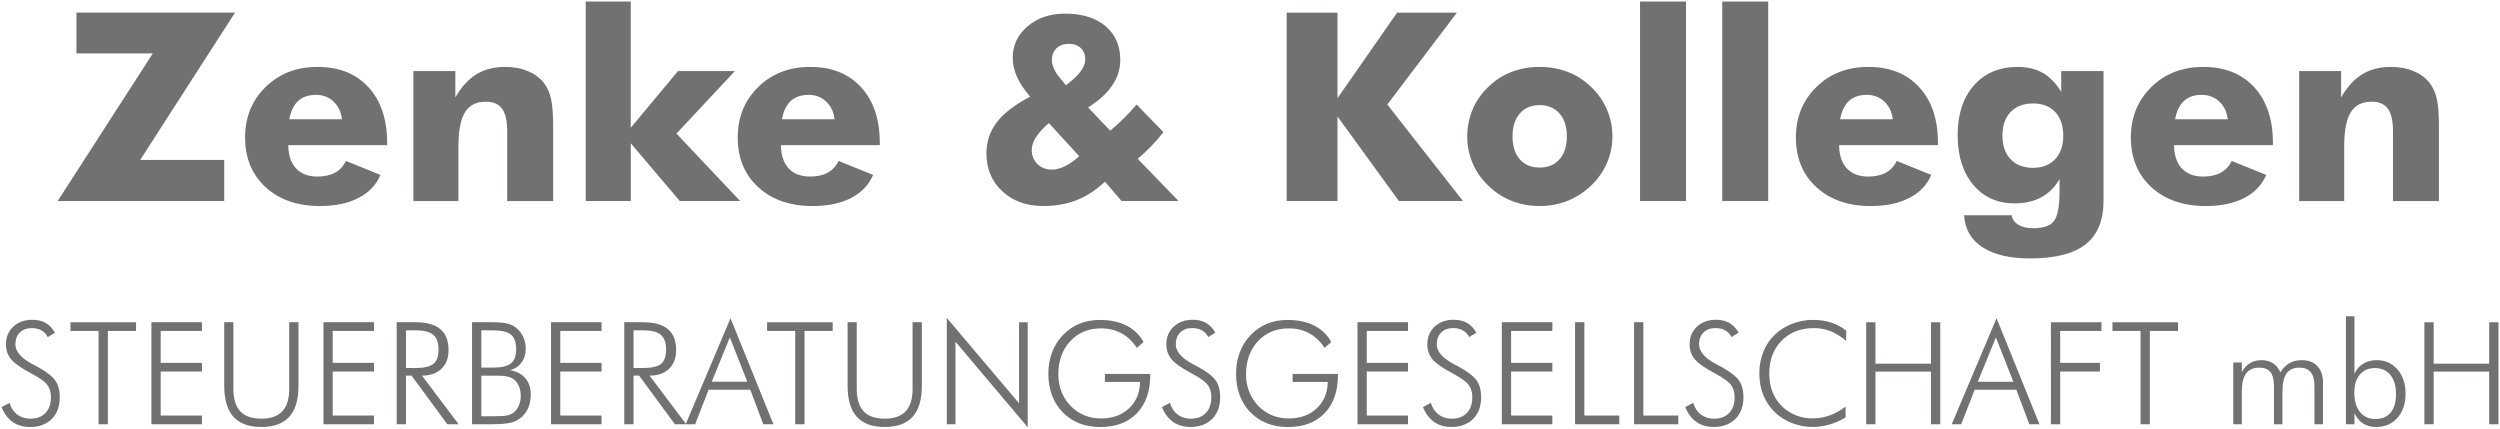
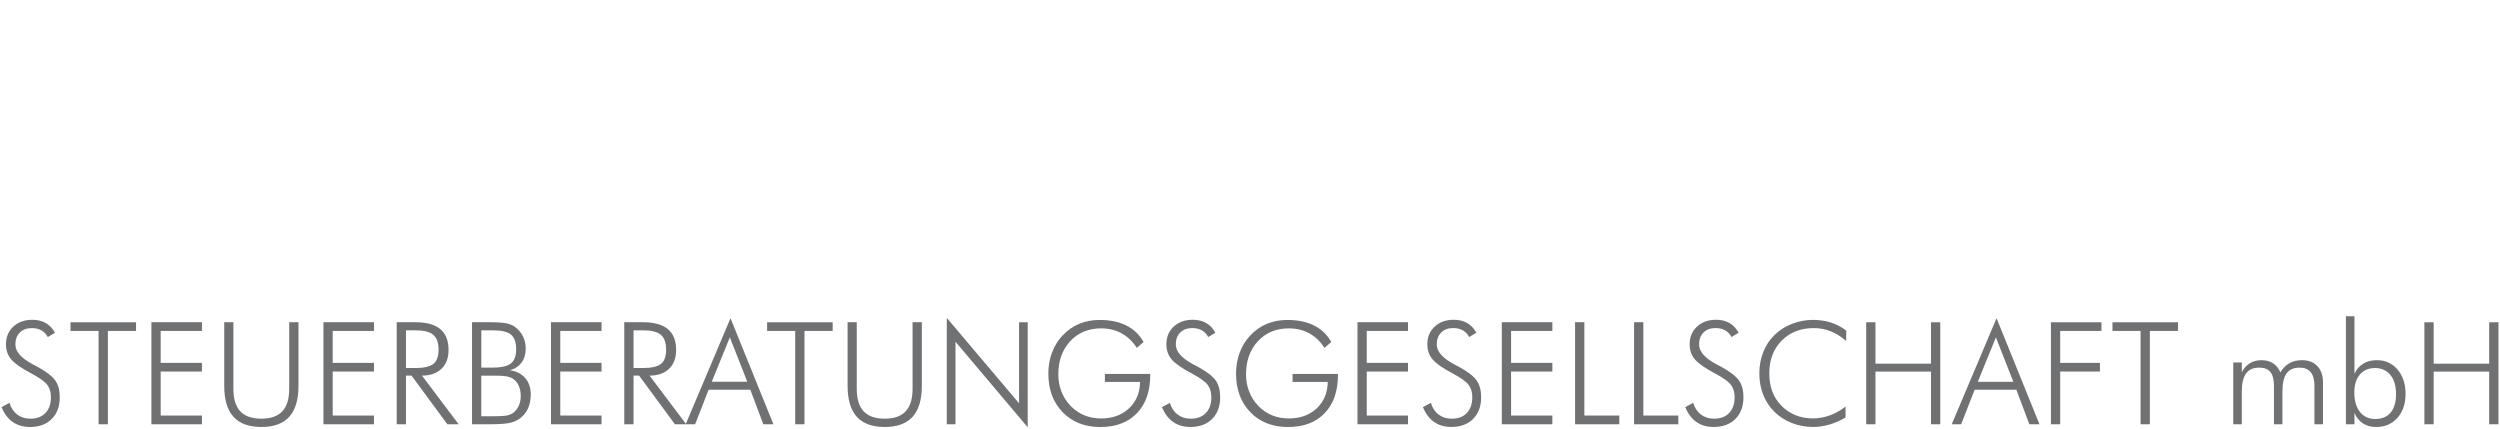
<svg xmlns="http://www.w3.org/2000/svg" version="1.1" id="svg2" viewBox="0 0 160.628 27.553" style="clip-rule:evenodd;fill-rule:evenodd;image-rendering:optimizeQuality;shape-rendering:geometricPrecision;text-rendering:geometricPrecision" height="27.553mm" width="160.628mm" xml:space="preserve">
  <defs id="defs4">
    <style id="style6" type="text/css">
    .fil0 {fill:#707173;fill-rule:nonzero}
   </style>
  </defs>
  <g transform="translate(-8.195,-17.852)" id="Ebene_x0020_1">
-     <path style="fill:#707173;fill-rule:nonzero" id="path10" d="m 22.601,30.768 -10.699,0 6.11,-9.483 -4.905,0 0,-2.622 10.188,0 -6.093,9.466 5.399,0 0,2.639 z m 7.566,-5.252 c -0.056,-0.474 -0.237,-0.852 -0.542,-1.14 -0.305,-0.285 -0.683,-0.429 -1.129,-0.429 -0.48,0 -0.861,0.13 -1.146,0.392 -0.282,0.263 -0.471,0.655 -0.567,1.177 l 3.384,0 z m 2.901,1.662 -6.35,0 c 0.006,0.646 0.172,1.143 0.497,1.493 0.325,0.35 0.785,0.525 1.38,0.525 0.446,0 0.824,-0.085 1.129,-0.251 0.308,-0.169 0.539,-0.42 0.7,-0.751 l 2.215,0.895 c -0.265,0.638 -0.734,1.132 -1.405,1.479 -0.672,0.347 -1.496,0.522 -2.472,0.522 -1.456,0 -2.622,-0.404 -3.502,-1.211 -0.878,-0.807 -1.318,-1.874 -1.318,-3.198 0,-1.298 0.44,-2.379 1.318,-3.24 0.88,-0.861 1.992,-1.29 3.336,-1.29 1.383,0 2.475,0.435 3.274,1.307 0.799,0.869 1.2,2.063 1.2,3.579 l 0,0.141 z m 1.688,3.59 0,-8.351 2.695,0 0,1.693 c 0.39,-0.677 0.844,-1.174 1.355,-1.487 0.514,-0.313 1.129,-0.471 1.846,-0.471 0.539,0 1.022,0.087 1.442,0.26 0.423,0.175 0.765,0.423 1.03,0.748 0.22,0.282 0.378,0.624 0.471,1.027 0.093,0.401 0.141,1.002 0.141,1.801 l 0,4.781 -2.952,0 0,-4.473 c 0,-0.669 -0.11,-1.151 -0.327,-1.456 -0.217,-0.302 -0.567,-0.454 -1.047,-0.454 -0.613,0 -1.058,0.226 -1.338,0.677 -0.282,0.452 -0.423,1.185 -0.423,2.201 l 0,3.505 -2.893,0 z m 11.072,0 0,-12.816 2.893,0 0,8.111 3.037,-3.646 3.655,0 -3.756,4.019 4.095,4.332 -3.878,0 -3.152,-3.711 0,3.711 -2.893,0 z m 15.991,-5.252 c -0.056,-0.474 -0.237,-0.852 -0.542,-1.14 -0.305,-0.285 -0.683,-0.429 -1.129,-0.429 -0.48,0 -0.861,0.13 -1.146,0.392 -0.282,0.263 -0.471,0.655 -0.567,1.177 l 3.384,0 z m 2.901,1.662 -6.35,0 c 0.006,0.646 0.172,1.143 0.497,1.493 0.325,0.35 0.785,0.525 1.38,0.525 0.446,0 0.824,-0.085 1.129,-0.251 0.308,-0.169 0.539,-0.42 0.7,-0.751 l 2.215,0.895 c -0.265,0.638 -0.734,1.132 -1.405,1.479 -0.672,0.347 -1.496,0.522 -2.472,0.522 -1.456,0 -2.622,-0.404 -3.502,-1.211 -0.878,-0.807 -1.318,-1.874 -1.318,-3.198 0,-1.298 0.44,-2.379 1.318,-3.24 0.88,-0.861 1.992,-1.29 3.336,-1.29 1.383,0 2.475,0.435 3.274,1.307 0.799,0.869 1.2,2.063 1.2,3.579 l 0,0.141 z m 15.536,3.59 -1.067,-1.242 c -0.579,0.542 -1.188,0.937 -1.826,1.188 -0.641,0.251 -1.352,0.375 -2.134,0.375 -1.075,0 -1.953,-0.316 -2.633,-0.945 -0.68,-0.632 -1.022,-1.442 -1.022,-2.427 0,-0.762 0.223,-1.431 0.669,-2.012 0.446,-0.581 1.16,-1.129 2.142,-1.643 -0.381,-0.435 -0.663,-0.858 -0.847,-1.27 -0.183,-0.409 -0.277,-0.816 -0.277,-1.219 0,-0.81 0.319,-1.487 0.954,-2.029 0.638,-0.545 1.439,-0.816 2.402,-0.816 1.103,0 1.973,0.268 2.605,0.801 0.635,0.536 0.951,1.262 0.951,2.176 0,0.584 -0.172,1.129 -0.516,1.637 -0.344,0.508 -0.861,0.979 -1.552,1.414 l 1.422,1.49 c 0.282,-0.231 0.564,-0.485 0.844,-0.762 0.282,-0.277 0.567,-0.581 0.852,-0.917 l 1.727,1.778 c -0.285,0.353 -0.564,0.669 -0.838,0.951 -0.274,0.279 -0.547,0.533 -0.821,0.759 l 2.627,2.712 -3.663,0 z m -2.721,-2.879 -1.95,-2.131 c -0.381,0.336 -0.658,0.643 -0.835,0.92 -0.178,0.279 -0.265,0.553 -0.265,0.824 0,0.353 0.121,0.649 0.367,0.889 0.245,0.24 0.553,0.358 0.923,0.358 0.265,0 0.545,-0.07 0.835,-0.212 0.293,-0.138 0.601,-0.356 0.926,-0.649 z m -0.85,-4.555 0.39,-0.322 c 0.274,-0.226 0.485,-0.457 0.629,-0.689 0.147,-0.231 0.22,-0.454 0.22,-0.669 0,-0.293 -0.096,-0.531 -0.285,-0.711 -0.189,-0.183 -0.44,-0.274 -0.748,-0.274 -0.347,0 -0.618,0.096 -0.818,0.285 -0.198,0.192 -0.296,0.452 -0.296,0.782 0,0.133 0.042,0.299 0.124,0.497 0.082,0.2 0.186,0.372 0.313,0.522 l 0.471,0.579 z m 14.179,7.434 0,-12.104 3.265,0 0,5.498 3.83,-5.498 3.844,0 -4.473,5.904 4.863,6.2 -4.118,0 -3.945,-5.433 0,5.433 -3.265,0 z m 18.003,-4.152 c 0,-0.624 -0.158,-1.115 -0.471,-1.473 -0.313,-0.358 -0.739,-0.536 -1.273,-0.536 -0.542,0 -0.968,0.178 -1.278,0.536 -0.313,0.358 -0.469,0.85 -0.469,1.473 0,0.624 0.155,1.112 0.463,1.468 0.31,0.356 0.737,0.533 1.284,0.533 0.539,0 0.965,-0.178 1.276,-0.533 0.313,-0.356 0.469,-0.844 0.469,-1.468 z m 2.927,0 c 0,0.601 -0.118,1.171 -0.353,1.71 -0.234,0.542 -0.573,1.027 -1.019,1.456 -0.454,0.429 -0.96,0.756 -1.518,0.977 -0.559,0.22 -1.154,0.33 -1.781,0.33 -0.641,0 -1.239,-0.11 -1.801,-0.33 -0.559,-0.22 -1.058,-0.547 -1.499,-0.977 -0.443,-0.418 -0.779,-0.9 -1.01,-1.442 -0.232,-0.545 -0.347,-1.118 -0.347,-1.724 0,-0.612 0.116,-1.188 0.344,-1.727 0.229,-0.542 0.565,-1.027 1.013,-1.456 0.435,-0.423 0.931,-0.745 1.49,-0.96 0.562,-0.214 1.163,-0.322 1.809,-0.322 0.643,0 1.245,0.107 1.801,0.322 0.559,0.214 1.056,0.536 1.499,0.96 0.452,0.435 0.793,0.923 1.024,1.465 0.231,0.539 0.347,1.112 0.347,1.719 z m 1.775,4.152 0,-12.816 2.952,0 0,12.816 -2.952,0 z m 5.283,0 0,-12.816 2.952,0 0,12.816 -2.952,0 z m 10.956,-5.252 c -0.056,-0.474 -0.237,-0.852 -0.542,-1.14 -0.305,-0.285 -0.683,-0.429 -1.129,-0.429 -0.48,0 -0.861,0.13 -1.146,0.392 -0.282,0.263 -0.471,0.655 -0.567,1.177 l 3.384,0 z m 2.901,1.662 -6.35,0 c 0.006,0.646 0.172,1.143 0.497,1.493 0.325,0.35 0.785,0.525 1.38,0.525 0.446,0 0.824,-0.085 1.129,-0.251 0.308,-0.169 0.539,-0.42 0.7,-0.751 l 2.215,0.895 c -0.265,0.638 -0.734,1.132 -1.405,1.479 -0.672,0.347 -1.496,0.522 -2.472,0.522 -1.456,0 -2.622,-0.404 -3.502,-1.211 -0.878,-0.807 -1.318,-1.874 -1.318,-3.198 0,-1.298 0.44,-2.379 1.318,-3.24 0.88,-0.861 1.992,-1.29 3.336,-1.29 1.383,0 2.475,0.435 3.274,1.307 0.799,0.869 1.2,2.063 1.2,3.579 l 0,0.141 z m 8.052,-0.612 c 0,-0.643 -0.172,-1.149 -0.516,-1.516 -0.344,-0.367 -0.819,-0.55 -1.425,-0.55 -0.612,0 -1.092,0.183 -1.442,0.55 -0.35,0.367 -0.525,0.872 -0.525,1.516 0,0.641 0.175,1.146 0.525,1.516 0.35,0.37 0.83,0.553 1.442,0.553 0.601,0 1.073,-0.183 1.42,-0.553 0.347,-0.37 0.522,-0.875 0.522,-1.516 z m 2.588,-4.149 0,8.334 c 0,1.264 -0.384,2.196 -1.154,2.8 -0.768,0.604 -1.959,0.906 -3.567,0.906 -1.301,0 -2.32,-0.24 -3.059,-0.723 -0.74,-0.482 -1.129,-1.165 -1.174,-2.049 l 3.051,0 c 0.045,0.26 0.189,0.463 0.435,0.61 0.246,0.147 0.567,0.22 0.971,0.22 0.635,0 1.07,-0.152 1.31,-0.46 0.24,-0.305 0.361,-0.948 0.361,-1.93 l 0,-0.762 c -0.308,0.525 -0.703,0.914 -1.183,1.171 -0.48,0.257 -1.05,0.384 -1.71,0.384 -1.103,0 -1.987,-0.398 -2.656,-1.194 -0.666,-0.799 -0.999,-1.86 -0.999,-3.189 0,-1.341 0.35,-2.405 1.047,-3.198 0.697,-0.79 1.634,-1.185 2.814,-1.185 0.624,0 1.16,0.13 1.617,0.389 0.454,0.26 0.847,0.663 1.177,1.214 l 0,-1.338 2.721,0 z m 7.981,3.099 c -0.056,-0.474 -0.237,-0.852 -0.542,-1.14 -0.305,-0.285 -0.683,-0.429 -1.129,-0.429 -0.48,0 -0.861,0.13 -1.146,0.392 -0.282,0.263 -0.471,0.655 -0.567,1.177 l 3.384,0 z m 2.901,1.662 -6.35,0 c 0.006,0.646 0.172,1.143 0.497,1.493 0.325,0.35 0.785,0.525 1.38,0.525 0.446,0 0.824,-0.085 1.129,-0.251 0.308,-0.169 0.539,-0.42 0.7,-0.751 l 2.215,0.895 c -0.265,0.638 -0.734,1.132 -1.405,1.479 -0.672,0.347 -1.496,0.522 -2.472,0.522 -1.456,0 -2.622,-0.404 -3.502,-1.211 -0.878,-0.807 -1.318,-1.874 -1.318,-3.198 0,-1.298 0.44,-2.379 1.318,-3.24 0.88,-0.861 1.992,-1.29 3.336,-1.29 1.383,0 2.475,0.435 3.274,1.307 0.799,0.869 1.2,2.063 1.2,3.579 l 0,0.141 z m 1.688,3.59 0,-8.351 2.695,0 0,1.693 c 0.39,-0.677 0.844,-1.174 1.355,-1.487 0.514,-0.313 1.129,-0.471 1.846,-0.471 0.539,0 1.022,0.087 1.442,0.26 0.423,0.175 0.765,0.423 1.03,0.748 0.22,0.282 0.378,0.624 0.471,1.027 0.093,0.401 0.141,1.002 0.141,1.801 l 0,4.781 -2.952,0 0,-4.473 c 0,-0.669 -0.11,-1.151 -0.327,-1.456 -0.217,-0.302 -0.567,-0.454 -1.047,-0.454 -0.613,0 -1.058,0.226 -1.338,0.677 -0.282,0.452 -0.423,1.185 -0.423,2.201 l 0,3.505 -2.893,0 z" class="fil0" />
    <path style="fill:#707173;fill-rule:nonzero" id="path12" d="m 8.295,44.01 0.512,-0.274 c 0.095,0.323 0.26,0.572 0.494,0.751 0.235,0.177 0.517,0.266 0.845,0.266 0.414,0 0.738,-0.122 0.971,-0.367 0.234,-0.245 0.35,-0.584 0.35,-1.017 0,-0.317 -0.078,-0.579 -0.235,-0.789 -0.156,-0.208 -0.494,-0.451 -1.009,-0.725 C 9.563,41.506 9.124,41.199 8.905,40.933 8.687,40.667 8.578,40.348 8.578,39.975 c 0,-0.465 0.157,-0.844 0.472,-1.137 0.315,-0.292 0.723,-0.439 1.226,-0.439 0.327,0 0.615,0.069 0.858,0.208 0.243,0.139 0.44,0.348 0.593,0.625 l -0.462,0.278 c -0.095,-0.188 -0.231,-0.332 -0.405,-0.429 -0.174,-0.099 -0.381,-0.148 -0.621,-0.148 -0.323,0 -0.579,0.095 -0.77,0.284 -0.191,0.19 -0.286,0.445 -0.286,0.767 0,0.46 0.379,0.888 1.137,1.286 0.138,0.072 0.241,0.127 0.313,0.165 0.558,0.309 0.931,0.599 1.119,0.871 0.188,0.274 0.283,0.628 0.283,1.064 0,0.589 -0.171,1.055 -0.515,1.4 -0.344,0.344 -0.81,0.517 -1.402,0.517 -0.431,0 -0.798,-0.107 -1.105,-0.321 C 8.708,44.753 8.468,44.434 8.295,44.01 Z m 6.234,1.102 0,-5.997 -1.805,0 0,-0.559 4.212,0 0,0.559 -1.81,0 0,5.997 -0.596,0 z m 3.394,0 0,-6.557 3.247,0 0,0.559 -2.651,0 0,2.051 2.651,0 0,0.559 -2.651,0 0,2.827 2.651,0 0,0.559 -3.247,0 z m 4.681,-6.557 0.587,0 0,4.28 c 0,0.648 0.148,1.13 0.443,1.445 0.295,0.315 0.748,0.472 1.356,0.472 0.601,0 1.049,-0.158 1.344,-0.472 0.295,-0.315 0.443,-0.796 0.443,-1.445 l 0,-4.28 0.596,0 0,4.088 c 0,0.887 -0.197,1.55 -0.592,1.987 -0.394,0.437 -0.991,0.656 -1.792,0.656 -0.803,0 -1.4,-0.219 -1.795,-0.656 -0.394,-0.437 -0.592,-1.101 -0.592,-1.987 l 0,-4.088 z m 6.372,6.557 0,-6.557 3.247,0 0,0.559 -2.651,0 0,2.051 2.651,0 0,0.559 -2.651,0 0,2.827 2.651,0 0,0.559 -3.247,0 z m 5.303,-6.037 0,2.423 0.601,0 c 0.555,0 0.942,-0.089 1.162,-0.266 0.219,-0.179 0.329,-0.48 0.329,-0.908 0,-0.451 -0.113,-0.77 -0.341,-0.962 -0.226,-0.191 -0.61,-0.287 -1.15,-0.287 l -0.601,0 z m 3.386,6.037 -0.726,0 -2.302,-3.126 -0.358,0 0,3.126 -0.596,0 0,-6.557 1.205,0 c 0.711,0 1.243,0.148 1.597,0.443 0.353,0.295 0.53,0.743 0.53,1.344 0,0.51 -0.151,0.913 -0.454,1.205 -0.304,0.292 -0.722,0.439 -1.252,0.439 l 2.356,3.126 z m 1.455,-3.641 0.743,0 c 0.547,0 0.932,-0.09 1.159,-0.269 0.225,-0.179 0.338,-0.477 0.338,-0.896 0,-0.45 -0.11,-0.767 -0.329,-0.952 -0.22,-0.185 -0.609,-0.278 -1.168,-0.278 l -0.743,0 0,2.395 z m 0,3.126 0.761,0 c 0.433,0 0.732,-0.018 0.896,-0.053 0.164,-0.037 0.303,-0.098 0.416,-0.183 0.141,-0.109 0.252,-0.257 0.336,-0.446 0.084,-0.19 0.125,-0.391 0.125,-0.607 0,-0.263 -0.046,-0.494 -0.139,-0.691 -0.092,-0.199 -0.22,-0.347 -0.385,-0.446 -0.113,-0.066 -0.246,-0.113 -0.401,-0.141 -0.153,-0.029 -0.393,-0.043 -0.719,-0.043 l -0.13,0 -0.761,0 0,2.611 z m -0.596,0.515 0,-6.557 1.139,0 c 0.498,0 0.858,0.025 1.078,0.072 0.222,0.047 0.41,0.13 0.566,0.246 0.217,0.164 0.382,0.365 0.497,0.602 0.113,0.237 0.17,0.5 0.17,0.786 0,0.35 -0.092,0.647 -0.274,0.891 -0.182,0.245 -0.433,0.407 -0.752,0.483 0.422,0.063 0.751,0.232 0.991,0.506 0.238,0.275 0.358,0.624 0.358,1.044 0,0.307 -0.046,0.581 -0.139,0.819 -0.092,0.24 -0.232,0.445 -0.42,0.619 -0.191,0.179 -0.422,0.304 -0.689,0.378 -0.269,0.073 -0.728,0.11 -1.376,0.11 l -1.147,0 z m 5.074,0 0,-6.557 3.247,0 0,0.559 -2.651,0 0,2.051 2.651,0 0,0.559 -2.651,0 0,2.827 2.651,0 0,0.559 -3.247,0 z m 5.303,-6.037 0,2.423 0.601,0 c 0.555,0 0.942,-0.089 1.162,-0.266 0.219,-0.179 0.329,-0.48 0.329,-0.908 0,-0.451 -0.113,-0.77 -0.341,-0.962 -0.226,-0.191 -0.61,-0.287 -1.15,-0.287 l -0.601,0 z m 3.386,6.037 -0.726,0 -2.302,-3.126 -0.358,0 0,3.126 -0.596,0 0,-6.557 1.205,0 c 0.711,0 1.243,0.148 1.597,0.443 0.353,0.295 0.53,0.743 0.53,1.344 0,0.51 -0.151,0.913 -0.454,1.205 -0.304,0.292 -0.722,0.439 -1.252,0.439 l 2.356,3.126 z m 1.639,-2.732 2.284,0 -1.121,-2.853 -1.163,2.853 z m -1.675,2.732 2.88,-6.816 2.758,6.816 -0.65,0 -0.836,-2.221 -2.678,0 -0.868,2.221 -0.605,0 z m 7.037,0 0,-5.997 -1.805,0 0,-0.559 4.212,0 0,0.559 -1.81,0 0,5.997 -0.596,0 z m 3.368,-6.557 0.587,0 0,4.28 c 0,0.648 0.148,1.13 0.443,1.445 0.295,0.315 0.748,0.472 1.356,0.472 0.601,0 1.049,-0.158 1.344,-0.472 0.295,-0.315 0.443,-0.796 0.443,-1.445 l 0,-4.28 0.596,0 0,4.088 c 0,0.887 -0.197,1.55 -0.592,1.987 -0.394,0.437 -0.991,0.656 -1.792,0.656 -0.803,0 -1.4,-0.219 -1.795,-0.656 -0.394,-0.437 -0.592,-1.101 -0.592,-1.987 l 0,-4.088 z m 6.372,6.557 0,-6.835 4.644,5.487 0,-5.208 0.555,0 0,6.749 -4.64,-5.496 0,5.303 -0.559,0 z m 12.208,-4.909 c -0.265,-0.411 -0.592,-0.723 -0.98,-0.935 -0.388,-0.212 -0.826,-0.318 -1.312,-0.318 -0.813,0 -1.474,0.275 -1.984,0.824 -0.511,0.549 -0.766,1.261 -0.766,2.136 0,0.391 0.067,0.76 0.203,1.107 0.136,0.347 0.335,0.654 0.593,0.923 0.263,0.265 0.558,0.465 0.882,0.598 0.326,0.133 0.683,0.199 1.072,0.199 0.734,0 1.331,-0.217 1.793,-0.65 0.46,-0.433 0.697,-0.998 0.709,-1.697 l -2.261,0 0,-0.515 2.915,0 0,0.072 c 0,1.044 -0.286,1.862 -0.856,2.454 -0.57,0.592 -1.354,0.887 -2.354,0.887 -0.995,0 -1.799,-0.317 -2.415,-0.949 -0.615,-0.633 -0.922,-1.463 -0.922,-2.49 0,-0.472 0.078,-0.917 0.232,-1.338 0.156,-0.419 0.379,-0.784 0.673,-1.095 0.316,-0.338 0.674,-0.59 1.072,-0.757 0.399,-0.167 0.844,-0.251 1.333,-0.251 0.665,0 1.235,0.121 1.711,0.361 0.474,0.24 0.841,0.593 1.098,1.059 l -0.436,0.376 z m 1.617,3.807 0.512,-0.274 c 0.095,0.323 0.26,0.572 0.494,0.751 0.235,0.177 0.517,0.266 0.845,0.266 0.414,0 0.738,-0.122 0.971,-0.367 0.234,-0.245 0.35,-0.584 0.35,-1.017 0,-0.317 -0.078,-0.579 -0.235,-0.789 -0.156,-0.208 -0.494,-0.451 -1.009,-0.725 -0.66,-0.35 -1.099,-0.657 -1.318,-0.923 -0.219,-0.266 -0.327,-0.586 -0.327,-0.959 0,-0.465 0.157,-0.844 0.472,-1.137 0.315,-0.292 0.723,-0.439 1.226,-0.439 0.327,0 0.615,0.069 0.858,0.208 0.243,0.139 0.44,0.348 0.593,0.625 l -0.462,0.278 c -0.095,-0.188 -0.231,-0.332 -0.405,-0.429 -0.174,-0.099 -0.381,-0.148 -0.621,-0.148 -0.323,0 -0.579,0.095 -0.77,0.284 -0.191,0.19 -0.286,0.445 -0.286,0.767 0,0.46 0.379,0.888 1.137,1.286 0.138,0.072 0.241,0.127 0.313,0.165 0.558,0.309 0.931,0.599 1.119,0.871 0.188,0.274 0.283,0.628 0.283,1.064 0,0.589 -0.171,1.055 -0.515,1.4 -0.344,0.344 -0.81,0.517 -1.402,0.517 -0.431,0 -0.798,-0.107 -1.105,-0.321 -0.306,-0.212 -0.546,-0.532 -0.719,-0.955 z m 10.443,-3.807 c -0.265,-0.411 -0.592,-0.723 -0.98,-0.935 -0.388,-0.212 -0.826,-0.318 -1.312,-0.318 -0.813,0 -1.474,0.275 -1.984,0.824 -0.511,0.549 -0.766,1.261 -0.766,2.136 0,0.391 0.067,0.76 0.203,1.107 0.136,0.347 0.335,0.654 0.593,0.923 0.263,0.265 0.558,0.465 0.882,0.598 0.326,0.133 0.683,0.199 1.072,0.199 0.734,0 1.331,-0.217 1.793,-0.65 0.46,-0.433 0.697,-0.998 0.709,-1.697 l -2.261,0 0,-0.515 2.915,0 0,0.072 c 0,1.044 -0.286,1.862 -0.856,2.454 -0.57,0.592 -1.354,0.887 -2.354,0.887 -0.995,0 -1.799,-0.317 -2.415,-0.949 -0.615,-0.633 -0.922,-1.463 -0.922,-2.49 0,-0.472 0.078,-0.917 0.232,-1.338 0.156,-0.419 0.379,-0.784 0.673,-1.095 0.316,-0.338 0.674,-0.59 1.072,-0.757 0.399,-0.167 0.844,-0.251 1.333,-0.251 0.665,0 1.235,0.121 1.711,0.361 0.474,0.24 0.841,0.593 1.098,1.059 l -0.436,0.376 z m 2.119,4.909 0,-6.557 3.247,0 0,0.559 -2.651,0 0,2.051 2.651,0 0,0.559 -2.651,0 0,2.827 2.651,0 0,0.559 -3.247,0 z m 4.205,-1.102 0.512,-0.274 c 0.095,0.323 0.26,0.572 0.494,0.751 0.235,0.177 0.517,0.266 0.845,0.266 0.414,0 0.738,-0.122 0.971,-0.367 0.234,-0.245 0.35,-0.584 0.35,-1.017 0,-0.317 -0.078,-0.579 -0.235,-0.789 -0.156,-0.208 -0.494,-0.451 -1.009,-0.725 -0.66,-0.35 -1.099,-0.657 -1.318,-0.923 -0.219,-0.266 -0.327,-0.586 -0.327,-0.959 0,-0.465 0.157,-0.844 0.472,-1.137 0.315,-0.292 0.723,-0.439 1.226,-0.439 0.327,0 0.615,0.069 0.858,0.208 0.243,0.139 0.44,0.348 0.593,0.625 l -0.462,0.278 c -0.095,-0.188 -0.231,-0.332 -0.405,-0.429 -0.174,-0.099 -0.381,-0.148 -0.621,-0.148 -0.323,0 -0.579,0.095 -0.77,0.284 -0.191,0.19 -0.286,0.445 -0.286,0.767 0,0.46 0.379,0.888 1.137,1.286 0.138,0.072 0.241,0.127 0.313,0.165 0.558,0.309 0.931,0.599 1.119,0.871 0.188,0.274 0.283,0.628 0.283,1.064 0,0.589 -0.171,1.055 -0.515,1.4 -0.344,0.344 -0.81,0.517 -1.402,0.517 -0.431,0 -0.798,-0.107 -1.105,-0.321 -0.306,-0.212 -0.546,-0.532 -0.719,-0.955 z m 5.069,1.102 0,-6.557 3.247,0 0,0.559 -2.651,0 0,2.051 2.651,0 0,0.559 -2.651,0 0,2.827 2.651,0 0,0.559 -3.247,0 z m 4.707,0 0,-6.557 0.596,0 0,5.997 2.247,0 0,0.559 -2.843,0 z m 3.79,0 0,-6.557 0.596,0 0,5.997 2.247,0 0,0.559 -2.843,0 z m 3.288,-1.102 0.512,-0.274 c 0.095,0.323 0.26,0.572 0.494,0.751 0.235,0.177 0.517,0.266 0.845,0.266 0.414,0 0.738,-0.122 0.971,-0.367 0.234,-0.245 0.35,-0.584 0.35,-1.017 0,-0.317 -0.078,-0.579 -0.235,-0.789 -0.156,-0.208 -0.494,-0.451 -1.009,-0.725 -0.66,-0.35 -1.099,-0.657 -1.318,-0.923 -0.219,-0.266 -0.327,-0.586 -0.327,-0.959 0,-0.465 0.157,-0.844 0.472,-1.137 0.315,-0.292 0.723,-0.439 1.226,-0.439 0.327,0 0.615,0.069 0.858,0.208 0.243,0.139 0.44,0.348 0.593,0.625 l -0.462,0.278 c -0.095,-0.188 -0.231,-0.332 -0.405,-0.429 -0.174,-0.099 -0.381,-0.148 -0.621,-0.148 -0.323,0 -0.579,0.095 -0.77,0.284 -0.191,0.19 -0.286,0.445 -0.286,0.767 0,0.46 0.379,0.888 1.137,1.286 0.138,0.072 0.241,0.127 0.313,0.165 0.558,0.309 0.931,0.599 1.119,0.871 0.188,0.274 0.283,0.628 0.283,1.064 0,0.589 -0.171,1.055 -0.515,1.4 -0.344,0.344 -0.81,0.517 -1.402,0.517 -0.431,0 -0.798,-0.107 -1.105,-0.321 -0.306,-0.212 -0.546,-0.532 -0.719,-0.955 z m 10.336,-4.254 c -0.326,-0.281 -0.657,-0.488 -0.998,-0.622 -0.341,-0.135 -0.699,-0.202 -1.075,-0.202 -0.849,0 -1.536,0.269 -2.067,0.806 -0.53,0.538 -0.795,1.238 -0.795,2.1 0,0.434 0.064,0.824 0.194,1.169 0.13,0.347 0.329,0.654 0.595,0.923 0.261,0.263 0.563,0.462 0.902,0.599 0.339,0.138 0.702,0.206 1.09,0.206 0.376,0 0.745,-0.064 1.102,-0.193 0.358,-0.128 0.697,-0.318 1.017,-0.569 l 0,0.699 c -0.323,0.197 -0.663,0.348 -1.023,0.454 -0.361,0.105 -0.717,0.159 -1.069,0.159 -0.475,0 -0.929,-0.086 -1.362,-0.255 -0.433,-0.17 -0.804,-0.41 -1.114,-0.717 -0.32,-0.316 -0.561,-0.683 -0.726,-1.101 -0.164,-0.419 -0.246,-0.877 -0.246,-1.376 0,-0.489 0.084,-0.946 0.254,-1.37 0.168,-0.425 0.411,-0.79 0.728,-1.098 0.307,-0.301 0.677,-0.538 1.113,-0.708 0.434,-0.17 0.885,-0.255 1.354,-0.255 0.417,0 0.804,0.058 1.162,0.173 0.356,0.115 0.682,0.287 0.974,0.517 l -0.009,0.659 z m 1.29,5.357 0,-6.557 0.596,0 0,2.66 3.568,0 0,-2.66 0.596,0 0,6.557 -0.596,0 0,-3.386 -3.568,0 0,3.386 -0.596,0 z m 7.171,-2.732 2.284,0 -1.121,-2.853 -1.163,2.853 z m -1.675,2.732 2.88,-6.816 2.758,6.816 -0.65,0 -0.836,-2.221 -2.678,0 -0.868,2.221 -0.605,0 z m 6.373,0 0,-6.557 3.247,0 0,0.559 -2.651,0 0,2.051 2.553,0 0,0.559 -2.553,0 0,3.386 -0.596,0 z m 5.76,0 0,-5.997 -1.805,0 0,-0.559 4.212,0 0,0.559 -1.81,0 0,5.997 -0.596,0 z m 6.506,0 -0.55,0 0,-3.973 0.55,0 0,0.622 c 0.132,-0.249 0.304,-0.44 0.52,-0.572 0.214,-0.132 0.463,-0.197 0.743,-0.197 0.29,0 0.537,0.066 0.741,0.199 0.205,0.133 0.362,0.327 0.472,0.584 0.159,-0.261 0.353,-0.459 0.582,-0.589 0.229,-0.13 0.497,-0.194 0.801,-0.194 0.422,0 0.754,0.127 0.995,0.382 0.241,0.255 0.362,0.605 0.362,1.05 l 0,2.688 -0.55,0 0,-2.467 c 0,-0.388 -0.08,-0.682 -0.24,-0.879 -0.159,-0.197 -0.397,-0.295 -0.714,-0.295 -0.379,0 -0.657,0.124 -0.836,0.371 -0.177,0.248 -0.266,0.64 -0.266,1.179 l 0,2.091 -0.546,0 0,-2.467 c 0,-0.407 -0.076,-0.703 -0.228,-0.891 -0.153,-0.188 -0.388,-0.283 -0.708,-0.283 -0.388,0 -0.674,0.125 -0.856,0.376 -0.182,0.251 -0.274,0.642 -0.274,1.174 l 0,2.091 z m 9.908,-1.944 c 0,-0.518 -0.121,-0.926 -0.362,-1.224 -0.243,-0.297 -0.572,-0.445 -0.986,-0.445 -0.416,0 -0.741,0.139 -0.977,0.419 -0.237,0.278 -0.355,0.662 -0.355,1.148 0,0.532 0.121,0.949 0.361,1.252 0.24,0.303 0.57,0.454 0.988,0.454 0.428,0 0.757,-0.138 0.986,-0.414 0.231,-0.277 0.345,-0.673 0.345,-1.189 z m -2.671,1.944 -0.55,0 0,-6.942 0.55,0 0,3.695 c 0.135,-0.286 0.323,-0.503 0.567,-0.651 0.243,-0.148 0.533,-0.222 0.871,-0.222 0.543,0 0.986,0.2 1.33,0.602 0.344,0.402 0.515,0.92 0.515,1.556 0,0.642 -0.174,1.157 -0.521,1.549 -0.349,0.391 -0.807,0.587 -1.377,0.587 -0.321,0 -0.598,-0.076 -0.835,-0.228 -0.235,-0.153 -0.419,-0.378 -0.55,-0.673 l 0,0.726 z m 4.493,0 0,-6.557 0.596,0 0,2.66 3.568,0 0,-2.66 0.596,0 0,6.557 -0.596,0 0,-3.386 -3.568,0 0,3.386 -0.596,0 z" class="fil0" />
  </g>
</svg>